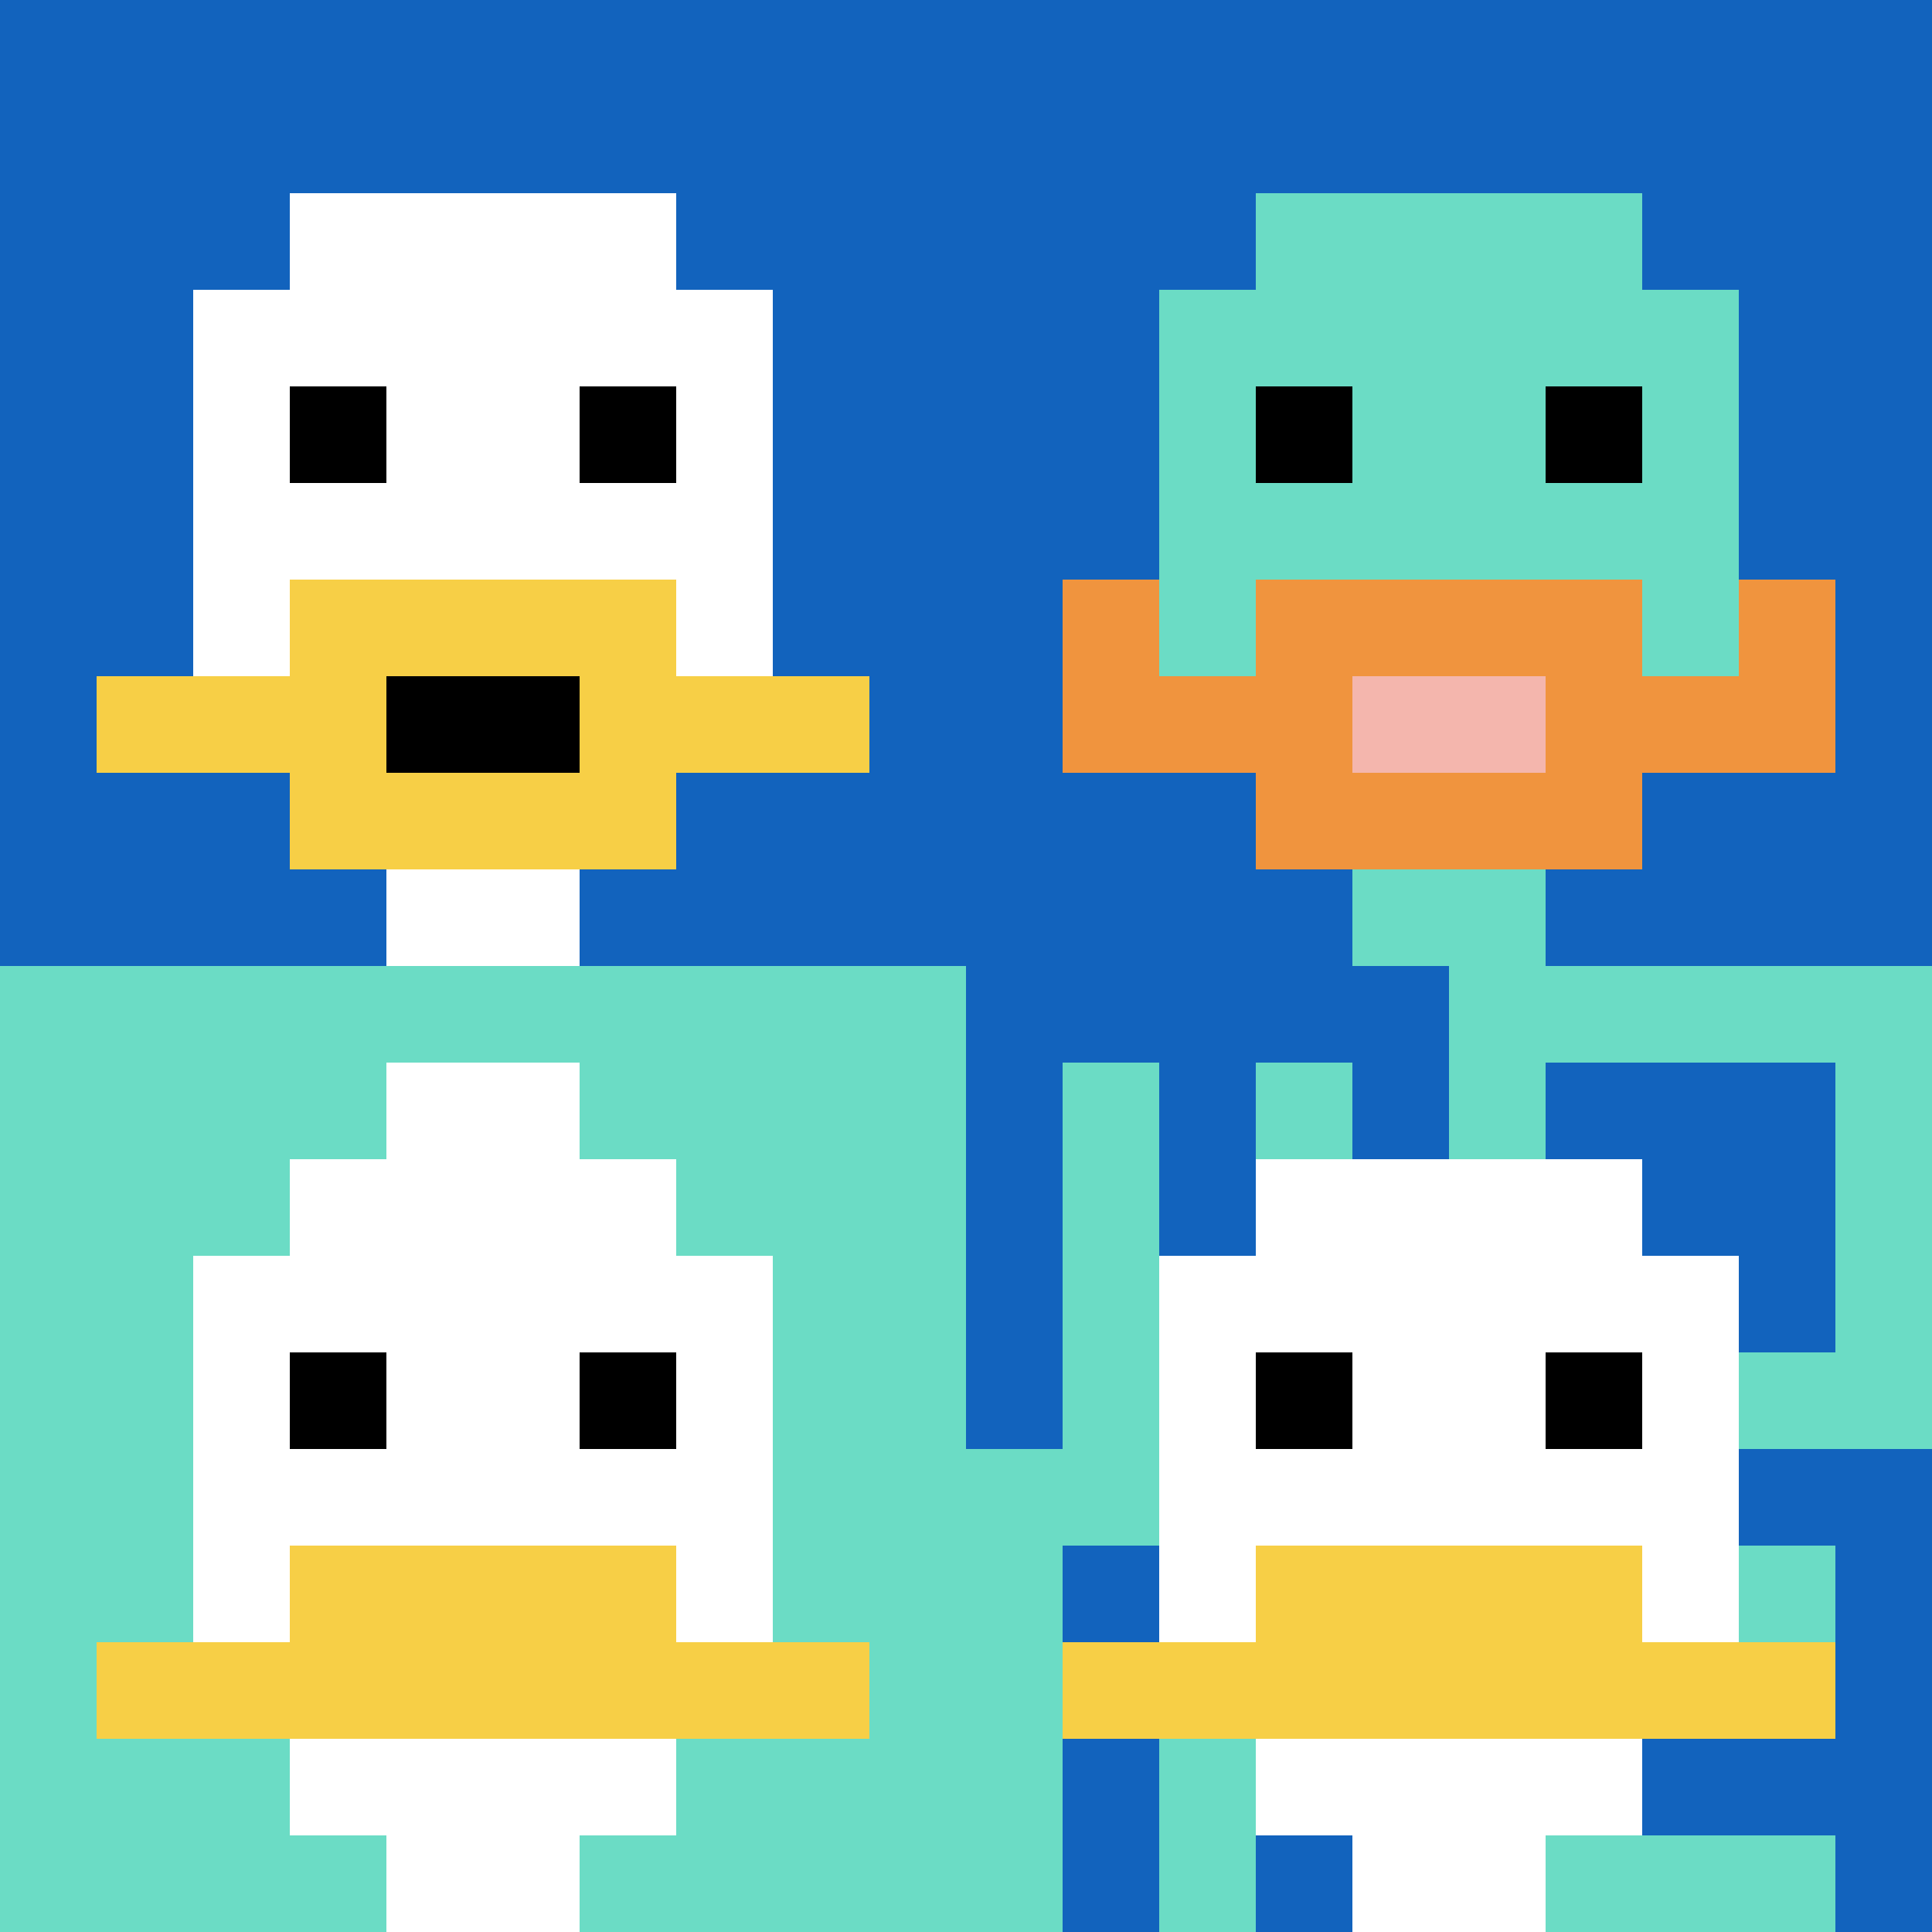
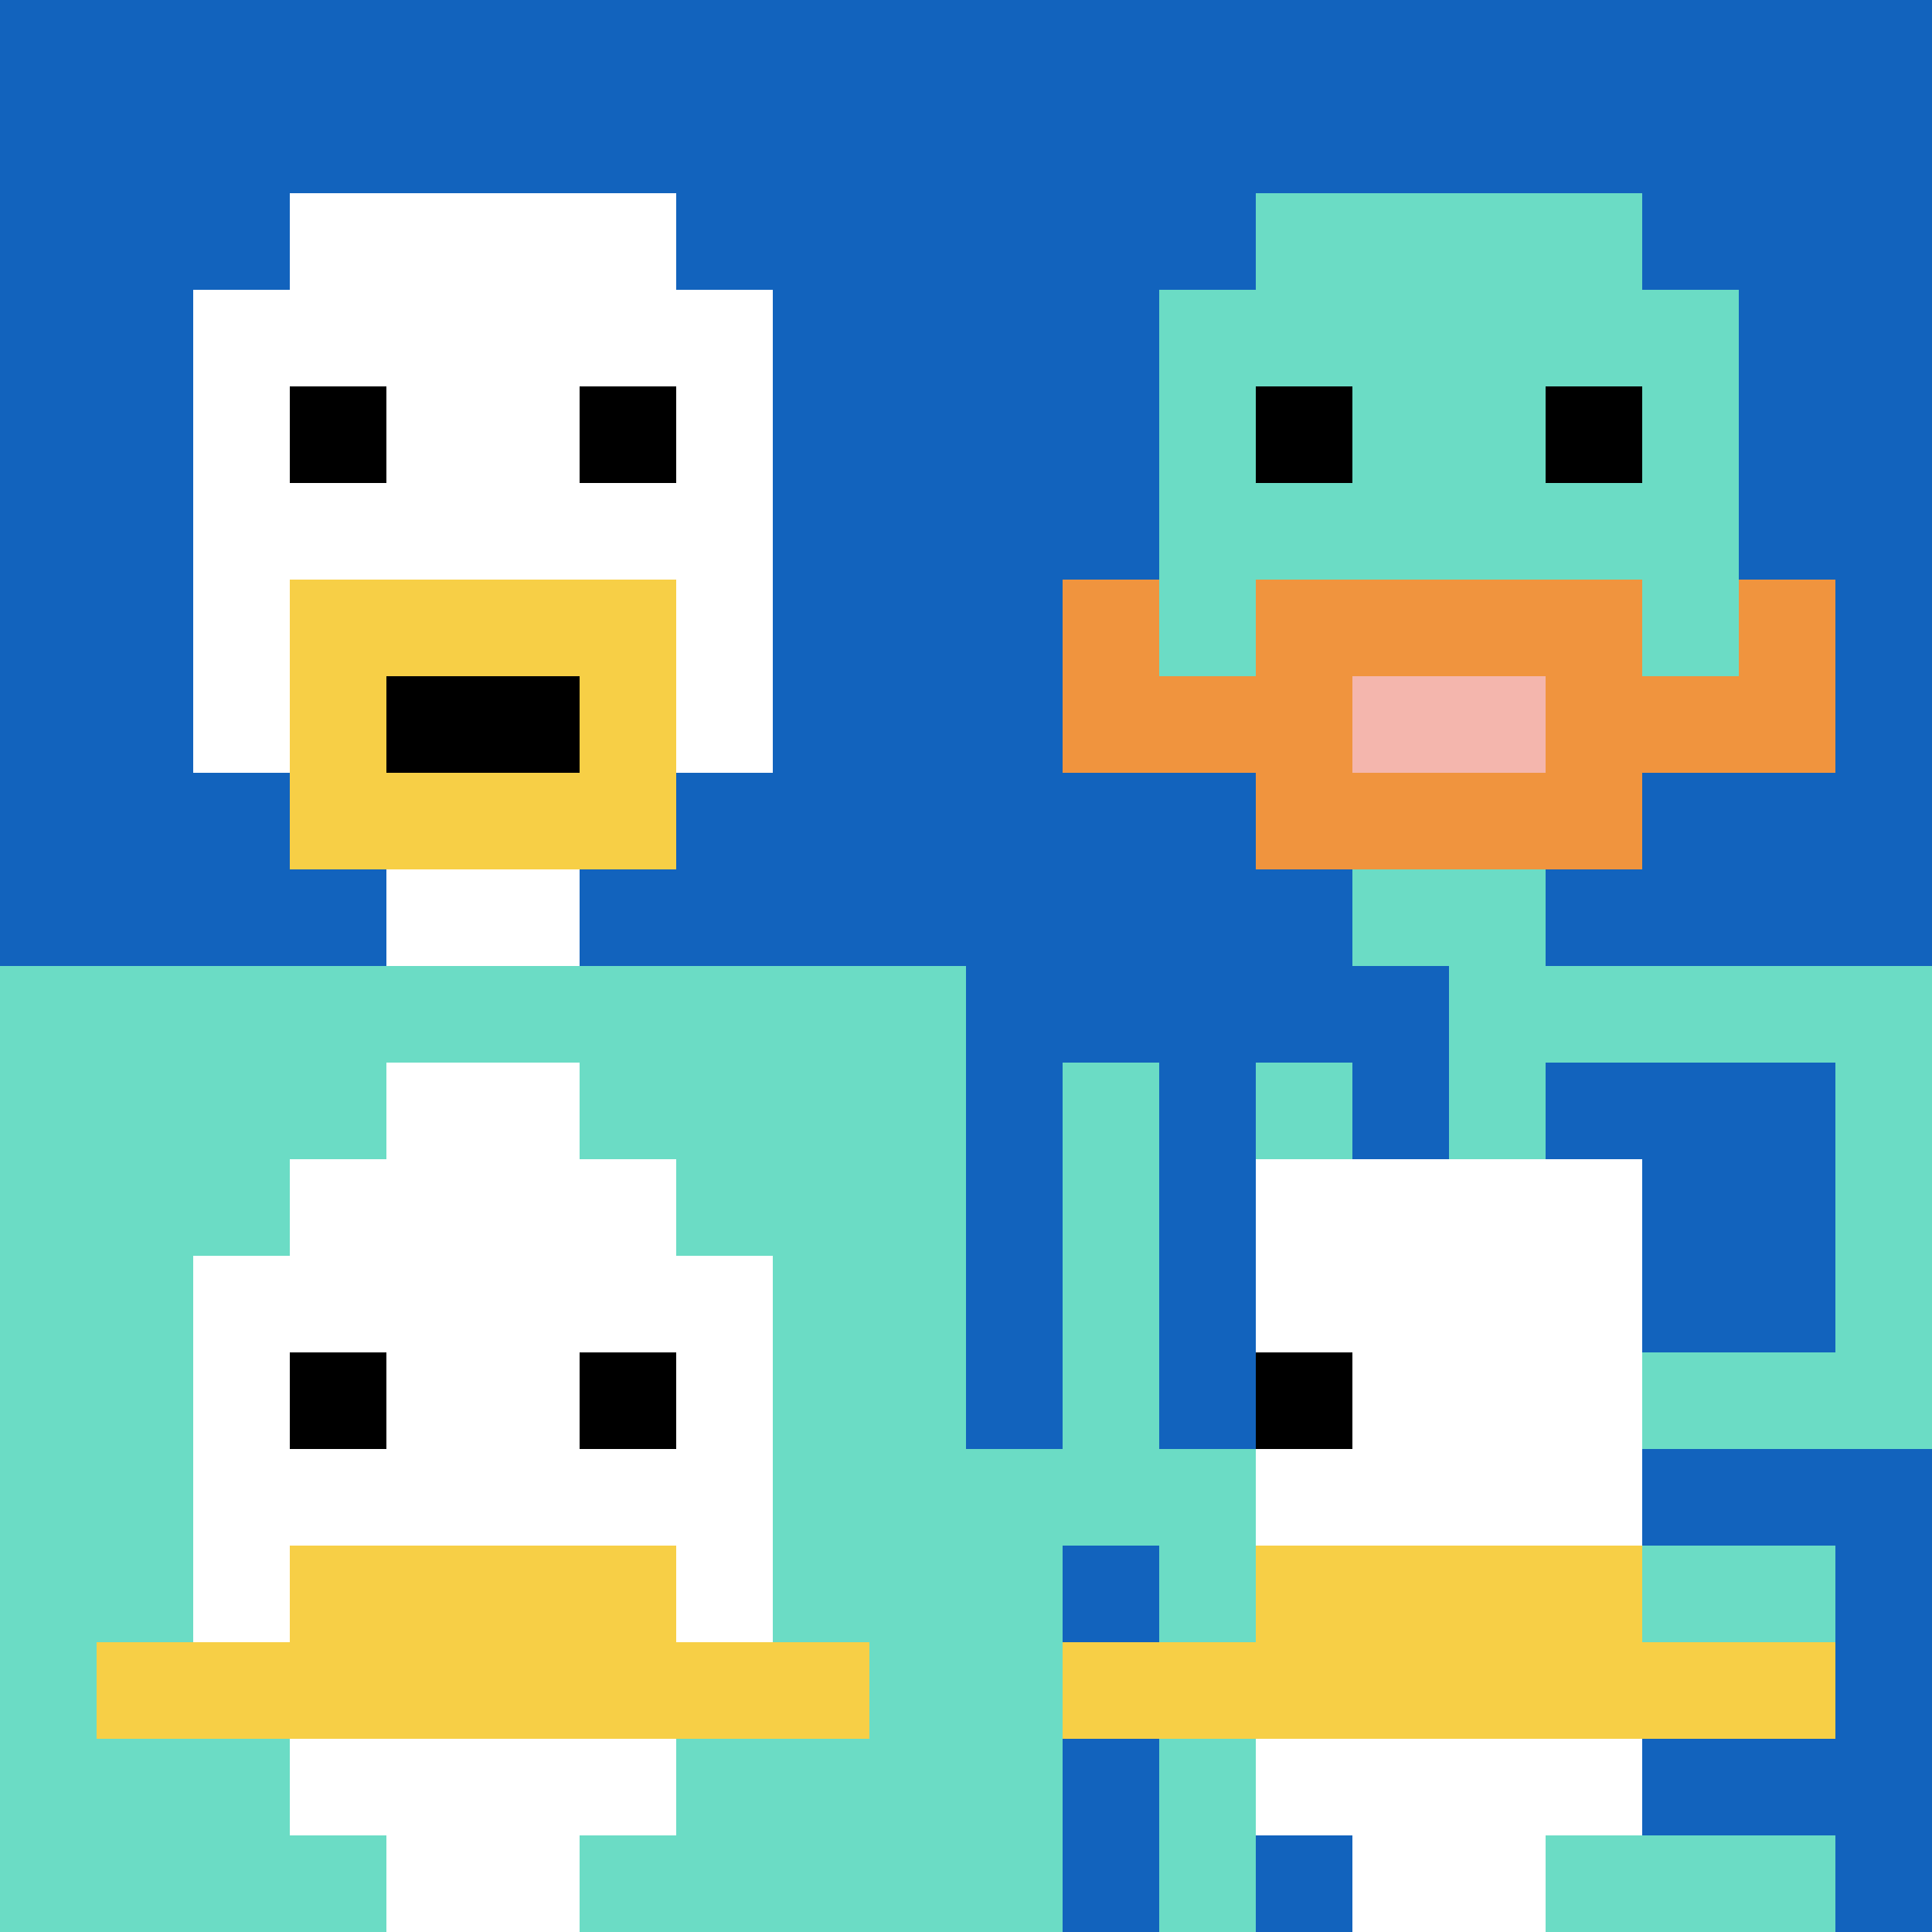
<svg xmlns="http://www.w3.org/2000/svg" version="1.1" width="882" height="882">
  <title>'goose-pfp-580987' by Dmitri Cherniak</title>
  <desc>seed=580987
backgroundColor=#ffffff
padding=20
innerPadding=0
timeout=500
dimension=2
border=false
Save=function(){return n.handleSave()}
frame=43

Rendered at Sun Sep 15 2024 23:07:42 GMT+0700 (Indochina Time)
Generated in &lt;1ms
</desc>
  <defs />
  <rect width="100%" height="100%" fill="#ffffff" />
  <g>
    <g id="0-0">
      <rect x="0" y="0" height="441" width="441" fill="#1263BD" />
      <g>
        <rect id="0-0-3-2-4-7" x="132.3" y="88.2" width="176.4" height="308.7" fill="#ffffff" />
        <rect id="0-0-2-3-6-5" x="88.2" y="132.3" width="264.6" height="220.5" fill="#ffffff" />
        <rect id="0-0-4-8-2-2" x="176.4" y="352.8" width="88.2" height="88.2" fill="#ffffff" />
-         <rect id="0-0-1-7-8-1" x="44.1" y="308.7" width="352.8" height="44.1" fill="#F7CF46" />
        <rect id="0-0-3-6-4-3" x="132.3" y="264.6" width="176.4" height="132.3" fill="#F7CF46" />
        <rect id="0-0-4-7-2-1" x="176.4" y="308.7" width="88.2" height="44.1" fill="#000000" />
        <rect id="0-0-3-4-1-1" x="132.3" y="176.4" width="44.1" height="44.1" fill="#000000" />
        <rect id="0-0-6-4-1-1" x="264.6" y="176.4" width="44.1" height="44.1" fill="#000000" />
      </g>
      <rect x="0" y="0" stroke="white" stroke-width="0" height="441" width="441" fill="none" />
    </g>
    <g id="1-0">
      <rect x="441" y="0" height="441" width="441" fill="#1263BD" />
      <g>
        <rect id="441-0-3-2-4-7" x="573.3" y="88.2" width="176.4" height="308.7" fill="#6BDCC5" />
        <rect id="441-0-2-3-6-5" x="529.2" y="132.3" width="264.6" height="220.5" fill="#6BDCC5" />
        <rect id="441-0-4-8-2-2" x="617.4" y="352.8" width="88.2" height="88.2" fill="#6BDCC5" />
        <rect id="441-0-1-7-8-1" x="485.1" y="308.7" width="352.8" height="44.1" fill="#F0943E" />
        <rect id="441-0-3-6-4-3" x="573.3" y="264.6" width="176.4" height="132.3" fill="#F0943E" />
        <rect id="441-0-4-7-2-1" x="617.4" y="308.7" width="88.2" height="44.1" fill="#F4B6AD" />
        <rect id="441-0-1-6-1-2" x="485.1" y="264.6" width="44.1" height="88.2" fill="#F0943E" />
        <rect id="441-0-8-6-1-2" x="793.8" y="264.6" width="44.1" height="88.2" fill="#F0943E" />
        <rect id="441-0-3-4-1-1" x="573.3" y="176.4" width="44.1" height="44.1" fill="#000000" />
        <rect id="441-0-6-4-1-1" x="705.6" y="176.4" width="44.1" height="44.1" fill="#000000" />
      </g>
-       <rect x="441" y="0" stroke="white" stroke-width="0" height="441" width="441" fill="none" />
    </g>
    <g id="0-1">
      <rect x="0" y="441" height="441" width="441" fill="#6BDCC5" />
      <g>
        <rect id="0-441-3-2-4-7" x="132.3" y="529.2" width="176.4" height="308.7" fill="#ffffff" />
        <rect id="0-441-2-3-6-5" x="88.2" y="573.3" width="264.6" height="220.5" fill="#ffffff" />
        <rect id="0-441-4-8-2-2" x="176.4" y="793.8" width="88.2" height="88.2" fill="#ffffff" />
        <rect id="0-441-1-7-8-1" x="44.1" y="749.7" width="352.8" height="44.1" fill="#F7CF46" />
        <rect id="0-441-3-6-4-2" x="132.3" y="705.6" width="176.4" height="88.2" fill="#F7CF46" />
        <rect id="0-441-3-4-1-1" x="132.3" y="617.4" width="44.1" height="44.1" fill="#000000" />
        <rect id="0-441-6-4-1-1" x="264.6" y="617.4" width="44.1" height="44.1" fill="#000000" />
        <rect id="0-441-4-1-2-2" x="176.4" y="485.1" width="88.2" height="88.2" fill="#ffffff" />
      </g>
      <rect x="0" y="441" stroke="white" stroke-width="0" height="441" width="441" fill="none" />
    </g>
    <g id="1-1">
      <rect x="441" y="441" height="441" width="441" fill="#6BDCC5" />
      <g>
        <rect id="441-441-0-0-5-1" x="441" y="441" width="220.5" height="44.1" fill="#1263BD" />
        <rect id="441-441-0-0-1-5" x="441" y="441" width="44.1" height="220.5" fill="#1263BD" />
        <rect id="441-441-2-0-1-5" x="529.2" y="441" width="44.1" height="220.5" fill="#1263BD" />
        <rect id="441-441-4-0-1-5" x="617.4" y="441" width="44.1" height="220.5" fill="#1263BD" />
        <rect id="441-441-6-1-3-3" x="705.6" y="485.1" width="132.3" height="132.3" fill="#1263BD" />
        <rect id="441-441-1-6-1-4" x="485.1" y="705.6" width="44.1" height="176.4" fill="#1263BD" />
        <rect id="441-441-3-6-1-4" x="573.3" y="705.6" width="44.1" height="176.4" fill="#1263BD" />
        <rect id="441-441-5-5-5-1" x="661.5" y="661.5" width="220.5" height="44.1" fill="#1263BD" />
        <rect id="441-441-5-8-5-1" x="661.5" y="793.8" width="220.5" height="44.1" fill="#1263BD" />
        <rect id="441-441-5-5-1-5" x="661.5" y="661.5" width="44.1" height="220.5" fill="#1263BD" />
        <rect id="441-441-9-5-1-5" x="837.9" y="661.5" width="44.1" height="220.5" fill="#1263BD" />
      </g>
      <g>
        <rect id="441-441-3-2-4-7" x="573.3" y="529.2" width="176.4" height="308.7" fill="#ffffff" />
-         <rect id="441-441-2-3-6-5" x="529.2" y="573.3" width="264.6" height="220.5" fill="#ffffff" />
        <rect id="441-441-4-8-2-2" x="617.4" y="793.8" width="88.2" height="88.2" fill="#ffffff" />
        <rect id="441-441-1-7-8-1" x="485.1" y="749.7" width="352.8" height="44.1" fill="#F7CF46" />
        <rect id="441-441-3-6-4-2" x="573.3" y="705.6" width="176.4" height="88.2" fill="#F7CF46" />
        <rect id="441-441-3-4-1-1" x="573.3" y="617.4" width="44.1" height="44.1" fill="#000000" />
-         <rect id="441-441-6-4-1-1" x="705.6" y="617.4" width="44.1" height="44.1" fill="#000000" />
      </g>
      <rect x="441" y="441" stroke="white" stroke-width="0" height="441" width="441" fill="none" />
    </g>
  </g>
</svg>